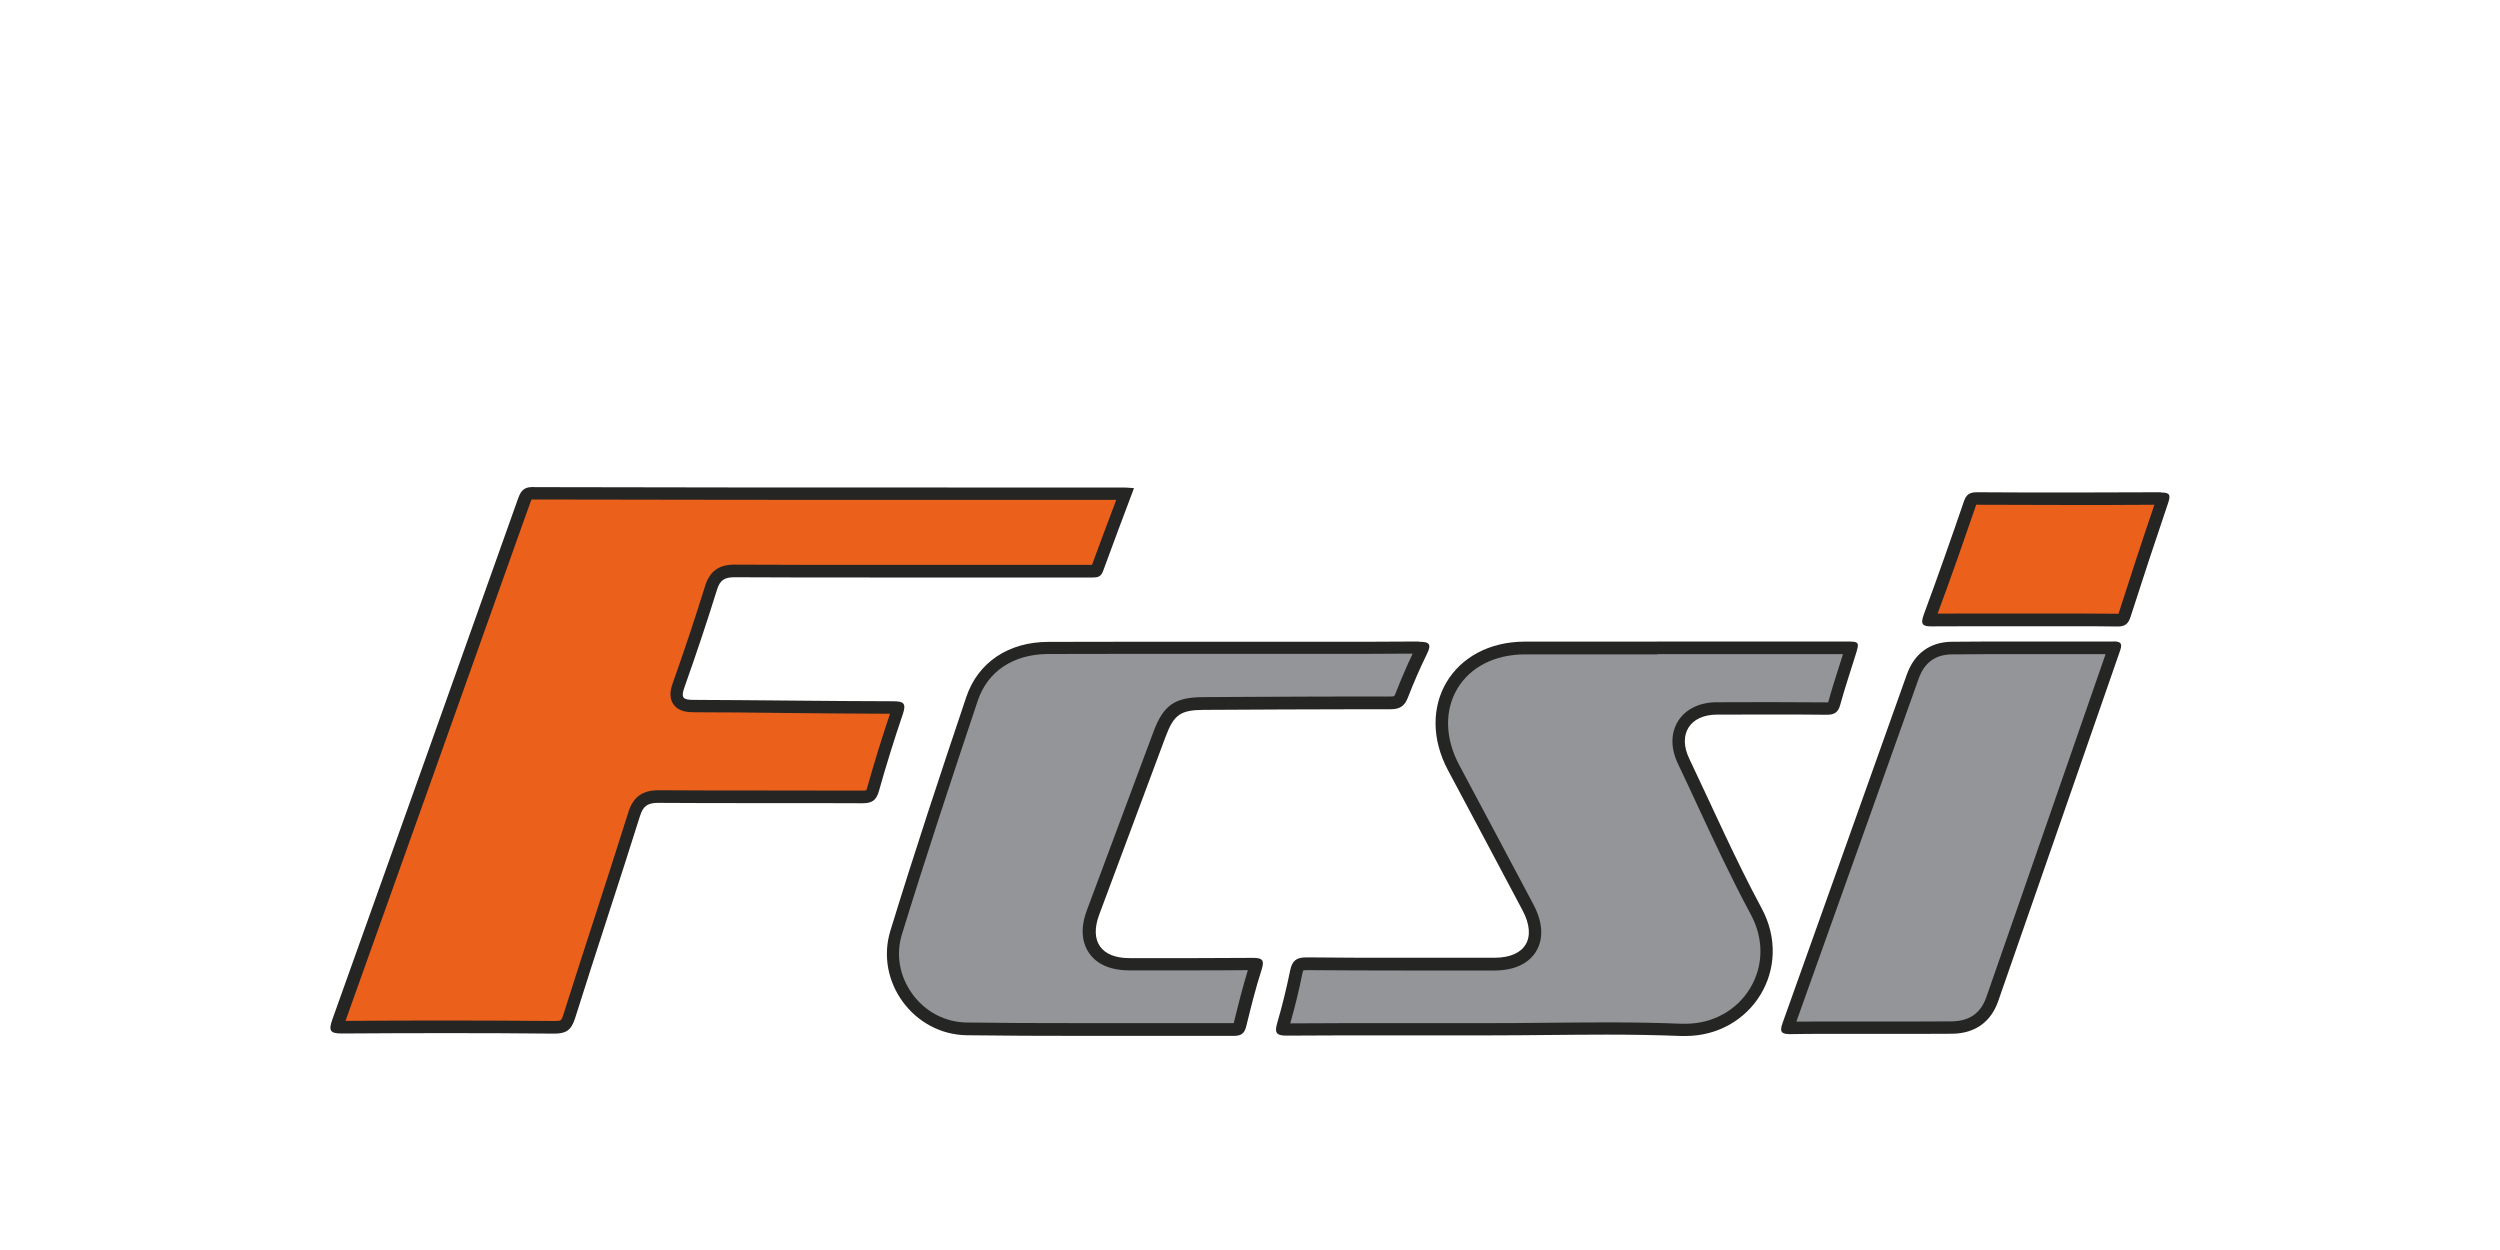
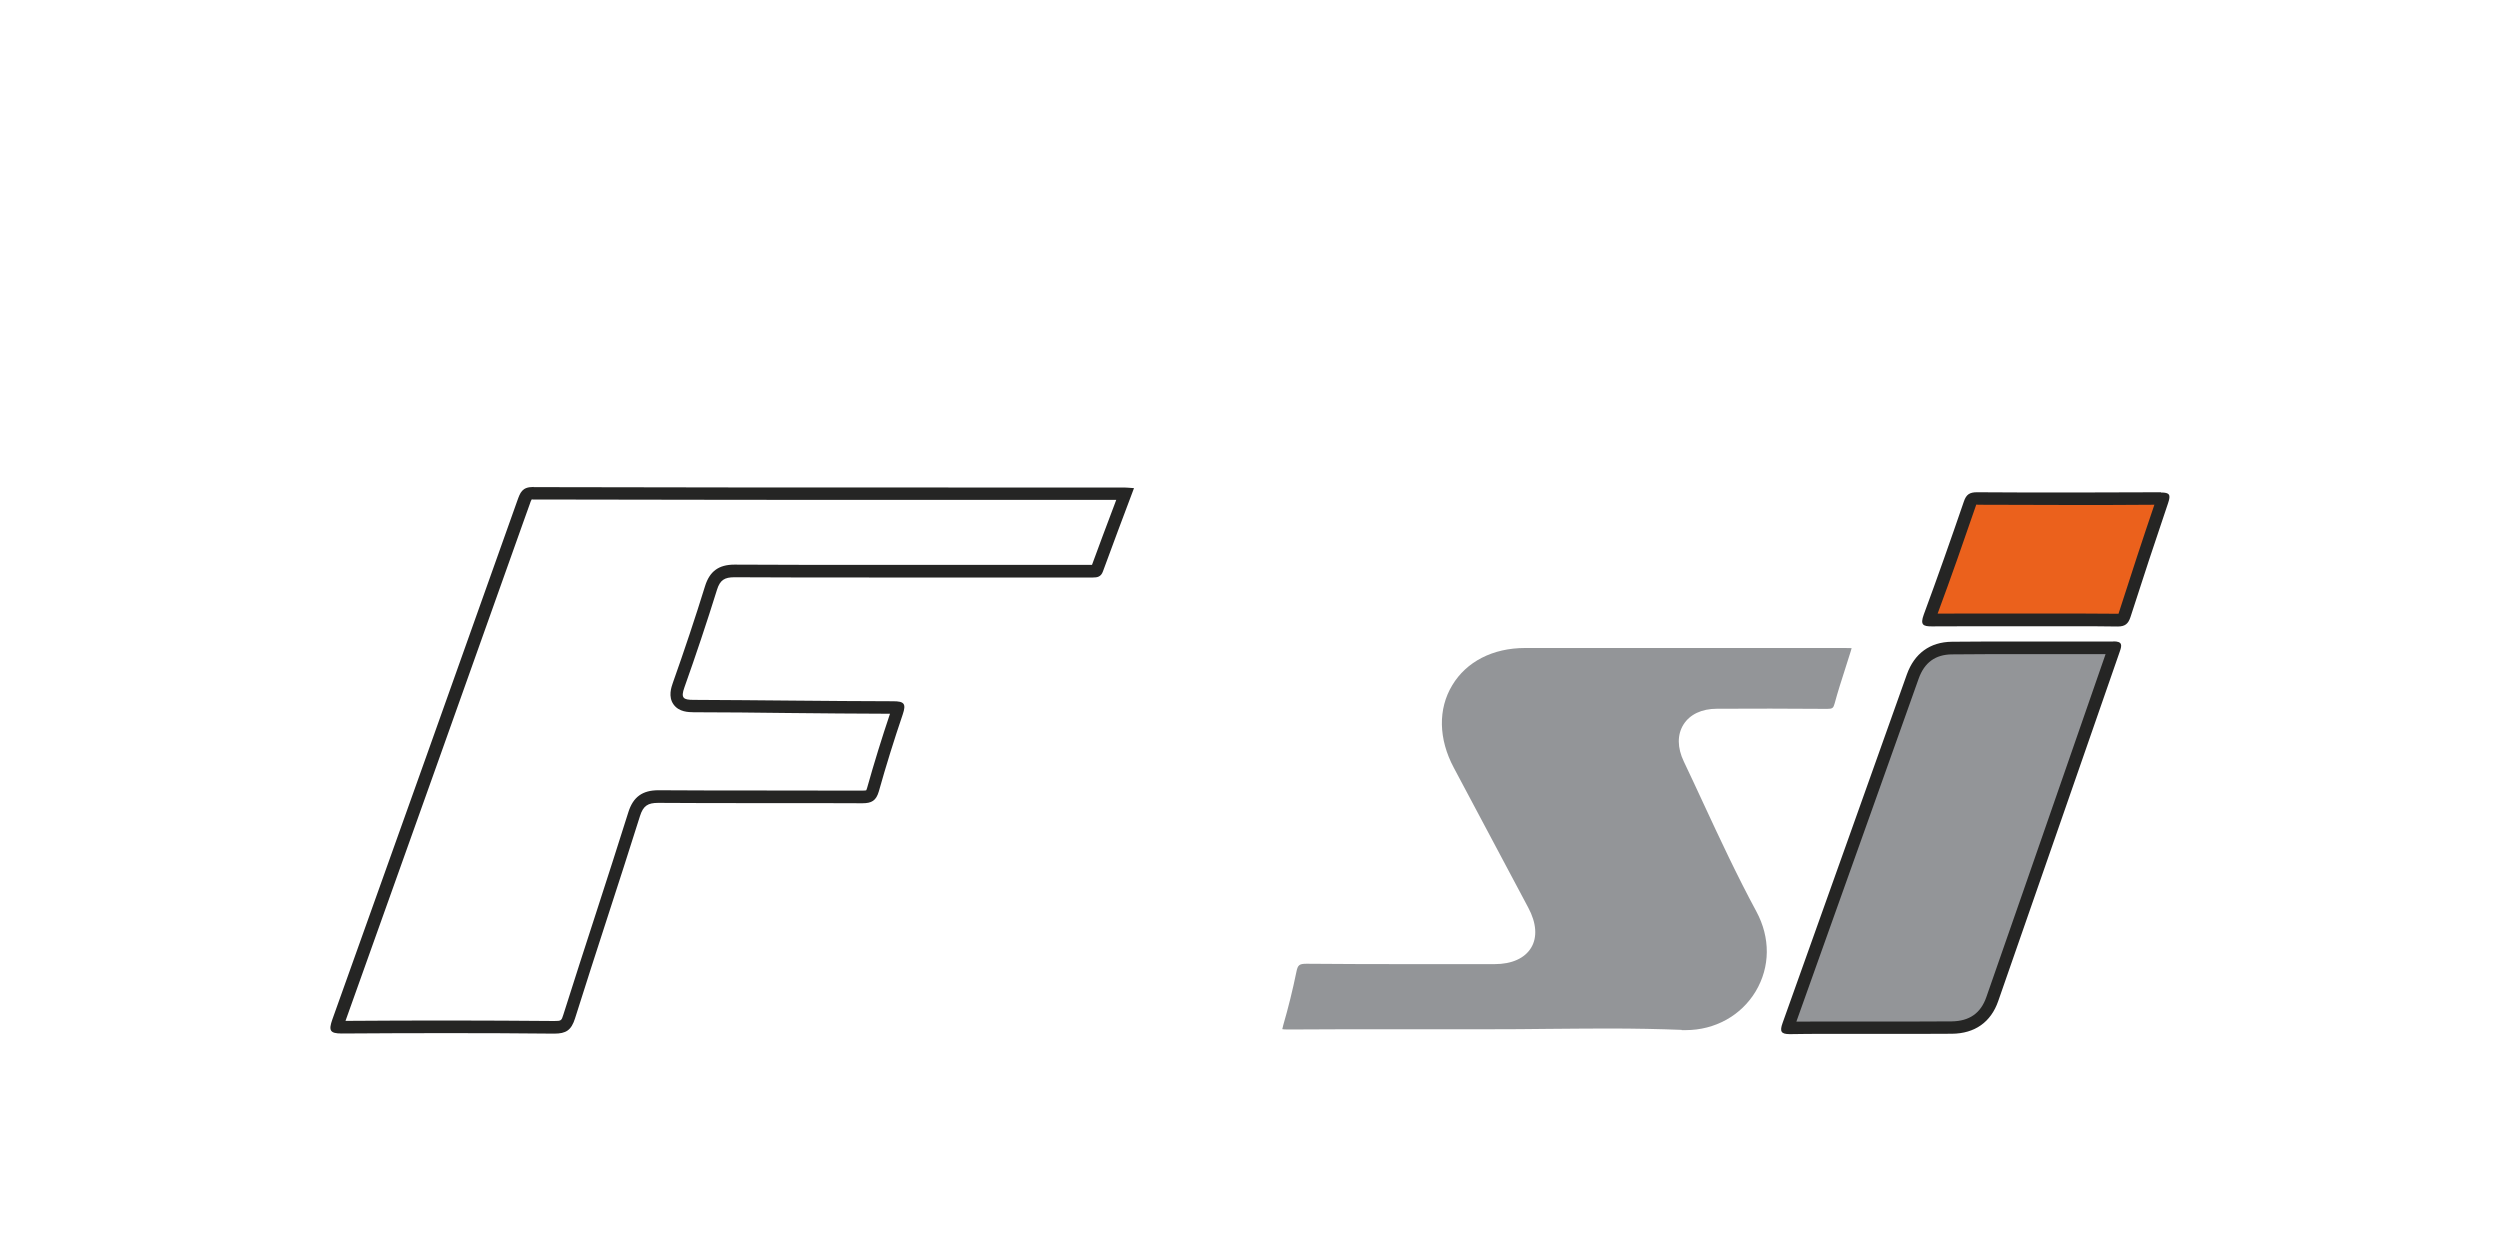
<svg xmlns="http://www.w3.org/2000/svg" id="Layer_1" viewBox="0 0 200 100">
  <defs>
    <style>
      .cls-1 {
        fill: #eb611c;
      }

      .cls-2 {
        fill: none;
      }

      .cls-3 {
        fill: #252524;
      }

      .cls-4 {
        fill: #939598;
      }
    </style>
  </defs>
-   <rect class="cls-2" x="0" y="0" width="200" height="100" />
  <g>
    <g>
-       <path class="cls-1" d="M44.31,82.19c-2.82-.02-5.64-.04-8.47-.04s-5.64.01-8.47.03h0c-.23,0-.36-.01-.43-.03.01-.07.04-.2.12-.43,4.68-13.07,9.33-26.15,13.99-39.23l.81-2.28c.22-.61.27-.75.78-.75,11.2.03,22.4.03,33.59.03,0,0,13.76,0,13.78,0l-.46,1.24c-.61,1.63-1.21,3.21-1.78,4.79-.06.16-.06.17-.34.17h-17.84c-3.61,0-7.21,0-10.82-.02h0c-1.05,0-1.6.39-1.89,1.35-.78,2.52-1.66,5.14-2.6,7.8-.15.41-.26.88,0,1.25.27.38.76.41,1.21.41,2.5,0,5,.03,7.5.06,2.82.03,5.65.05,8.47.06.21,0,.33.01.4.03,0,.06-.03.18-.1.36-.68,2-1.33,4.08-1.91,6.18-.14.5-.27.59-.84.59-2.57-.01-5.13-.01-7.68-.01-2.88,0-5.75,0-8.63-.02h0c-1.11,0-1.65.39-1.96,1.4-.84,2.68-1.71,5.35-2.58,8.03-.88,2.72-1.77,5.45-2.62,8.18-.22.71-.43.86-1.18.86h-.04Z" />
      <path class="cls-3" d="M42.64,38.96v1c11.29.03,22.6.03,33.23.03h4.37s4.37,0,4.37,0h4.69s-.21.56-.21.56c-.6,1.59-1.17,3.1-1.73,4.64h-.02s-.11,0-.11,0h-8.36s-4.67,0-4.67,0h-4.67c-3.58,0-7.16,0-10.77-.02-1.26,0-1.98.53-2.35,1.7-.78,2.52-1.65,5.13-2.59,7.78-.11.32-.38,1.08.06,1.7.44.62,1.2.62,1.61.63,2.51,0,5.02.03,7.54.06,2.72.03,5.45.05,8.17.06-.65,1.93-1.27,3.93-1.83,5.93-.03.11-.06.17-.08.2-.04,0-.13.02-.29.02h0c-2.55-.01-5.1-.01-7.66-.01-2.88,0-5.75,0-8.67-.02-1.28,0-2.02.54-2.4,1.75-.84,2.68-1.72,5.39-2.57,8.02-.87,2.68-1.77,5.45-2.63,8.18-.15.49-.18.51-.73.51h0c-2.7-.02-5.56-.04-8.48-.04-2.73,0-5.46.01-8.22.03,4.75-13.28,9.56-26.79,14.21-39.86l.53-1.48c.04-.13.1-.29.15-.37.03,0,.08-.01.15-.01v-1M42.64,38.96c-.88,0-1.03.47-1.25,1.08-4.92,13.84-9.85,27.68-14.8,41.51-.31.88-.21,1.13.74,1.13.01,0,.03,0,.04,0,2.82-.02,5.63-.03,8.45-.03s5.65.01,8.47.04c.02,0,.03,0,.05,0,.94,0,1.36-.27,1.66-1.21,1.7-5.41,3.5-10.79,5.2-16.2.26-.83.64-1.05,1.45-1.05h.03c5.43.04,10.86,0,16.29.03h.02c.74,0,1.1-.2,1.32-.96.58-2.07,1.22-4.12,1.91-6.15.29-.86.11-1.05-.77-1.05-5.32-.01-10.65-.09-15.97-.11-.82,0-1.03-.15-.73-.99.92-2.59,1.79-5.19,2.61-7.82.24-.78.61-1,1.39-1h.02c3.58.02,7.17.02,10.75.02,3.12,0,6.23,0,9.35,0,2.79,0,5.57,0,8.36,0,.07,0,.14,0,.2,0,.34,0,.65-.04.81-.5.79-2.18,1.62-4.35,2.48-6.65-.37-.02-.58-.05-.78-.05-1.78,0-3.55,0-5.33,0-2.91,0-5.83,0-8.74,0-11.07,0-22.15,0-33.22-.03h0Z" />
    </g>
    <g>
      <path class="cls-4" d="M134.53,82.39c-1.77-.07-3.68-.11-5.98-.11-1.56,0-3.13.02-4.69.03-1.56.02-3.12.03-4.68.03h-7.83c-2.78,0-5.57,0-8.35.02h0c-.25,0-.36-.02-.42-.03.02-.03.03-.14.08-.32.41-1.41.76-2.84,1.05-4.25.11-.56.23-.66.81-.66,2.56.02,5.09.03,7.62.03h7.43c1.38,0,2.41-.47,2.92-1.31.51-.84.43-1.98-.23-3.21-1.98-3.73-3.97-7.47-5.96-11.2-1.22-2.29-1.27-4.69-.12-6.59,1.13-1.89,3.25-2.98,5.82-2.98,3.52,0,7.03,0,10.55,0h15.04c.19,0,.39,0,.54.01-.03.13-.09.31-.14.47-.12.4-.25.8-.38,1.2-.29.9-.59,1.83-.84,2.76-.1.37-.18.43-.6.43-1.53-.01-3.03-.02-4.53-.02s-2.86,0-4.29.01c-1.21,0-2.16.45-2.67,1.26-.51.81-.5,1.86.02,2.95.52,1.09,1.03,2.19,1.54,3.29,1.34,2.89,2.73,5.87,4.27,8.72,1.13,2.1,1.11,4.43-.05,6.38-1.16,1.94-3.26,3.11-5.61,3.11-.1,0-.21,0-.31,0Z" />
-       <path class="cls-3" d="M132.59,52.33h8.26s6.59,0,6.59,0c-.11.34-.21.68-.32,1.01-.29.91-.59,1.84-.85,2.79,0,.02-.01.04-.02.06-.03,0-.07,0-.12,0h0c-1.5-.01-2.99-.02-4.49-.02s-2.87,0-4.3.01c-1.37,0-2.49.55-3.09,1.5-.6.96-.61,2.18-.01,3.43.52,1.1,1.04,2.2,1.55,3.31,1.34,2.89,2.73,5.87,4.27,8.73,1.05,1.94,1.03,4.09-.04,5.89-1.07,1.79-3.01,2.86-5.18,2.86-.1,0-.19,0-.29,0-1.78-.07-3.68-.11-5.99-.11-1.57,0-3.13.02-4.7.03-1.56.02-3.12.03-4.68.03h-3.99s-3.98,0-3.98,0c-2.66,0-5.31,0-7.99.02.38-1.33.71-2.68.97-4,.03-.12.05-.2.07-.24.04,0,.13-.02.28-.02h0c2.54.02,5.08.03,7.61.03,1.53,0,3.06,0,4.58,0h2.83c1.56,0,2.75-.55,3.34-1.55.6-1,.52-2.31-.21-3.7-1.98-3.74-3.97-7.47-5.96-11.2-1.13-2.13-1.18-4.35-.14-6.1,1.04-1.74,3-2.73,5.39-2.74,3.54,0,7.07,0,10.61,0M132.59,51.33c-3.54,0-7.07,0-10.61,0-5.78.01-8.86,5.2-6.13,10.31,1.99,3.73,3.98,7.46,5.96,11.2,1.17,2.2.23,3.78-2.25,3.78-2.47,0-4.94,0-7.41,0s-5.07,0-7.61-.03c-.01,0-.02,0-.03,0-.81,0-1.14.27-1.3,1.06-.29,1.41-.63,2.82-1.04,4.21-.24.83,0,.99.78.99h.04c2.74-.02,5.48-.02,8.22-.02s5.31,0,7.96,0c3.13,0,6.25-.06,9.38-.06,1.99,0,3.97.03,5.95.11.11,0,.22,0,.33,0,5.31,0,8.69-5.42,6.1-10.22-2.1-3.9-3.89-7.98-5.8-11.99-.92-1.93.07-3.49,2.2-3.5,1.43,0,2.86-.01,4.3-.01s2.99,0,4.48.02c.01,0,.02,0,.03,0,.61,0,.91-.18,1.08-.8.36-1.33.81-2.63,1.21-3.94.35-1.12.35-1.12-.88-1.12-5,0-9.99,0-14.98,0h0Z" />
    </g>
    <g>
-       <path class="cls-4" d="M86.5,82.36c-3.05,0-6.1,0-9.15-.05-1.88-.02-3.61-.93-4.75-2.48-1.12-1.54-1.46-3.45-.91-5.23,1.97-6.4,4.08-12.76,6.07-18.68.87-2.58,3.08-4.06,6.08-4.08,1.97,0,3.93-.01,5.9-.01h16.38c2.45,0,4.89,0,7.34,0h0c.15,0,.25,0,.32.01-.02.06-.06.14-.11.25-.54,1.09-1.04,2.24-1.54,3.52-.19.49-.38.61-.94.61h-2.27c-3.05,0-6.09.01-9.14.03l-3.52.02c-2.06,0-2.79.52-3.51,2.46-1.78,4.75-3.55,9.5-5.32,14.26-.56,1.51-.25,2.45.12,2.98.37.53,1.15,1.16,2.78,1.16h5.06c1.59,0,3.19,0,4.78,0h0c.17,0,.27,0,.33.01,0,.06-.03.15-.07.28-.47,1.47-.85,2.99-1.21,4.46-.11.46-.18.49-.51.49-1.16,0-2.32,0-3.47,0h-8.74Z" />
-       <path class="cls-3" d="M113,52.32c-.46.97-.9,1.99-1.34,3.11-.11.29-.11.29-.48.29-.75,0-1.49,0-2.24,0-3.07,0-6.14.02-9.22.03l-3.47.02c-2.28.01-3.18.64-3.98,2.79-1.78,4.75-3.55,9.5-5.32,14.26-.64,1.71-.25,2.81.18,3.43.43.63,1.34,1.37,3.19,1.38h1.27c1.25,0,2.5,0,3.75,0,1.49,0,2.97,0,4.49-.02-.42,1.37-.77,2.76-1.1,4.12l-.02.07s0,.04-.01.05h0c-1.14,0-2.28,0-3.43,0-1.48,0-2.96,0-4.44,0-1.48,0-2.96,0-4.44,0-3.66,0-6.45-.01-9.05-.05-1.72-.02-3.31-.85-4.35-2.28-1.03-1.42-1.34-3.16-.83-4.79,1.97-6.4,4.08-12.75,6.06-18.67.79-2.36,2.84-3.72,5.61-3.74,1.99,0,3.99-.01,5.98-.01h4.3s4.3,0,4.3,0h3.96s3.61,0,3.61,0c2.33,0,4.67,0,7-.02M113.5,51.32h-.04c-2.49.02-4.97.02-7.46.02s-4.82,0-7.22,0h-.35c-2.87,0-5.73,0-8.6,0-1.99,0-3.99,0-5.98.01-3.14.01-5.61,1.61-6.55,4.42-2.09,6.21-4.15,12.43-6.07,18.69-1.25,4.07,1.86,8.31,6.13,8.36,3.02.04,6.04.05,9.07.05s5.92,0,8.88,0c1.14,0,2.28,0,3.42,0h0c.62,0,.85-.25.98-.81.37-1.5.74-3.01,1.22-4.49.26-.8.02-.94-.69-.94-.02,0-.03,0-.05,0-1.6.01-3.21.02-4.81.02s-3.35,0-5.02,0c-2.27,0-3.21-1.35-2.43-3.46,1.77-4.75,3.54-9.51,5.32-14.26.66-1.76,1.19-2.13,3.05-2.14,4.23-.02,8.45-.05,12.68-.05.75,0,1.49,0,2.24,0h.01c.75,0,1.13-.24,1.4-.93.46-1.18.96-2.35,1.52-3.48.4-.81.2-.99-.63-.99h0Z" />
-     </g>
+       </g>
    <g>
      <path class="cls-4" d="M143,82.23c.01-.05.03-.12.07-.22,2-5.6,4-11.2,5.99-16.8l3.95-11.08c.54-1.5,1.59-2.27,3.14-2.28,1.85-.02,3.69-.02,5.54-.02h3.57c1.27,0,2.53,0,3.8,0,.04,0,.07,0,.1,0-.01.04-.03.09-.05.16l-4.01,11.53c-1.9,5.48-3.8,10.95-5.71,16.42-.52,1.5-1.61,2.27-3.24,2.29-.87.01-1.73.01-2.6.01h-7.48c-.95-.01-1.89,0-2.84,0h-.07c-.07,0-.12,0-.16,0Z" />
      <path class="cls-3" d="M168.45,52.32c-1.25,3.6-2.5,7.2-3.75,10.8-1.93,5.55-3.85,11.1-5.79,16.64-.45,1.3-1.36,1.93-2.77,1.95-.86.01-1.71.01-2.57.01h-1.88s-1.88,0-1.88,0h-.21c-.59,0-1.18,0-1.76,0-.59,0-1.18,0-1.77,0-.79,0-1.58,0-2.36.01,1.96-5.48,3.91-10.96,5.87-16.45,1.3-3.66,2.61-7.32,3.91-10.98.46-1.3,1.34-1.94,2.67-1.95,1.84-.02,3.69-.02,5.53-.02h1.79s1.79,0,1.79,0c1.06,0,2.12,0,3.18,0M169.07,51.32h-.02c-1.26,0-2.52,0-3.78,0-1.19,0-2.39,0-3.58,0-1.85,0-3.7,0-5.54.02-1.76.02-3,.94-3.6,2.61-3.32,9.29-6.61,18.59-9.94,27.88-.25.69-.13.9.57.9.02,0,.05,0,.07,0,.94-.02,1.89-.02,2.83-.02,1.18,0,2.36,0,3.53,0h.21c1.25,0,2.5,0,3.76,0,.86,0,1.72,0,2.58-.01,1.82-.02,3.11-.92,3.7-2.62,3.25-9.31,6.48-18.64,9.72-27.95.19-.53.21-.82-.51-.82h0Z" />
    </g>
    <g>
      <path class="cls-1" d="M169.4,49.6c-1.16-.01-2.33-.02-3.49-.02h-8.04c-1.09,0-2.18,0-3.27.01h0c-.14,0-.24,0-.3,0,.01-.06.04-.14.08-.25,1.16-3.12,2.23-6.2,3.22-9.07.12-.34.2-.4.58-.4,2.51.01,5.01.02,7.51.02s4.8,0,7.19-.02c0,0,.13,0,.17,0-.01.04-.03.1-.05.18-.94,2.76-1.93,5.75-3.01,9.13-.11.35-.2.41-.55.41h-.02Z" />
      <path class="cls-3" d="M158.17,40.38c2.51.01,5.01.02,7.52.02,2.22,0,4.44,0,6.66-.02-.9,2.64-1.83,5.48-2.85,8.66,0,.03-.02.05-.02.06-.02,0-.04,0-.06,0h0c-1.16-.01-2.32-.02-3.48-.02h-2.02s-2.01,0-2.01,0h-2.01s-2.02,0-2.02,0c-.96,0-1.91,0-2.87.01,1.09-2.94,2.12-5.89,3.07-8.66,0-.02.02-.04.02-.06.02,0,.06,0,.1,0M172.88,39.38h-.02c-2.39.01-4.78.02-7.17.02s-5.01,0-7.52-.02h-.01c-.58,0-.86.17-1.05.74-1.04,3.03-2.1,6.05-3.21,9.05-.3.82-.05.94.63.94.02,0,.05,0,.07,0,1.09-.01,2.17-.01,3.26-.01,1.34,0,2.69,0,4.03,0s2.69,0,4.03,0c1.16,0,2.31,0,3.47.02.01,0,.02,0,.03,0,.58,0,.84-.21,1.02-.76.98-3.05,1.98-6.09,3.01-9.12.22-.66.13-.84-.57-.84h0Z" />
    </g>
  </g>
</svg>